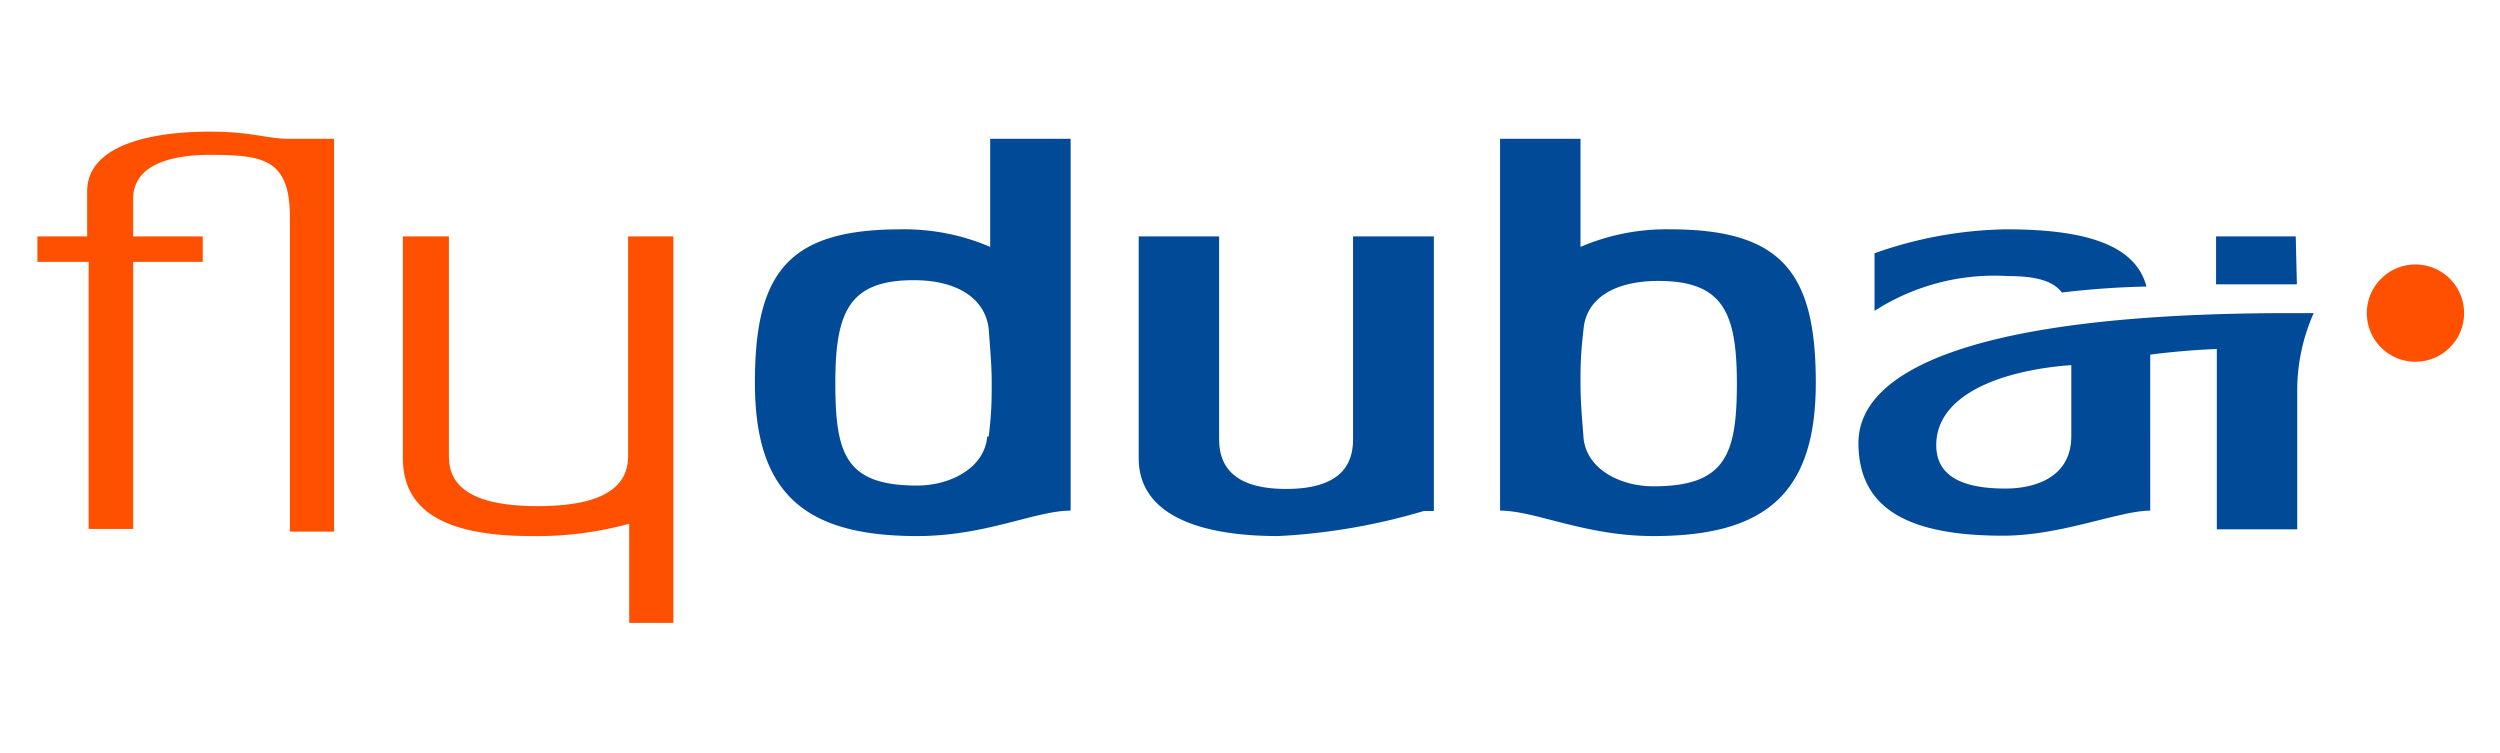
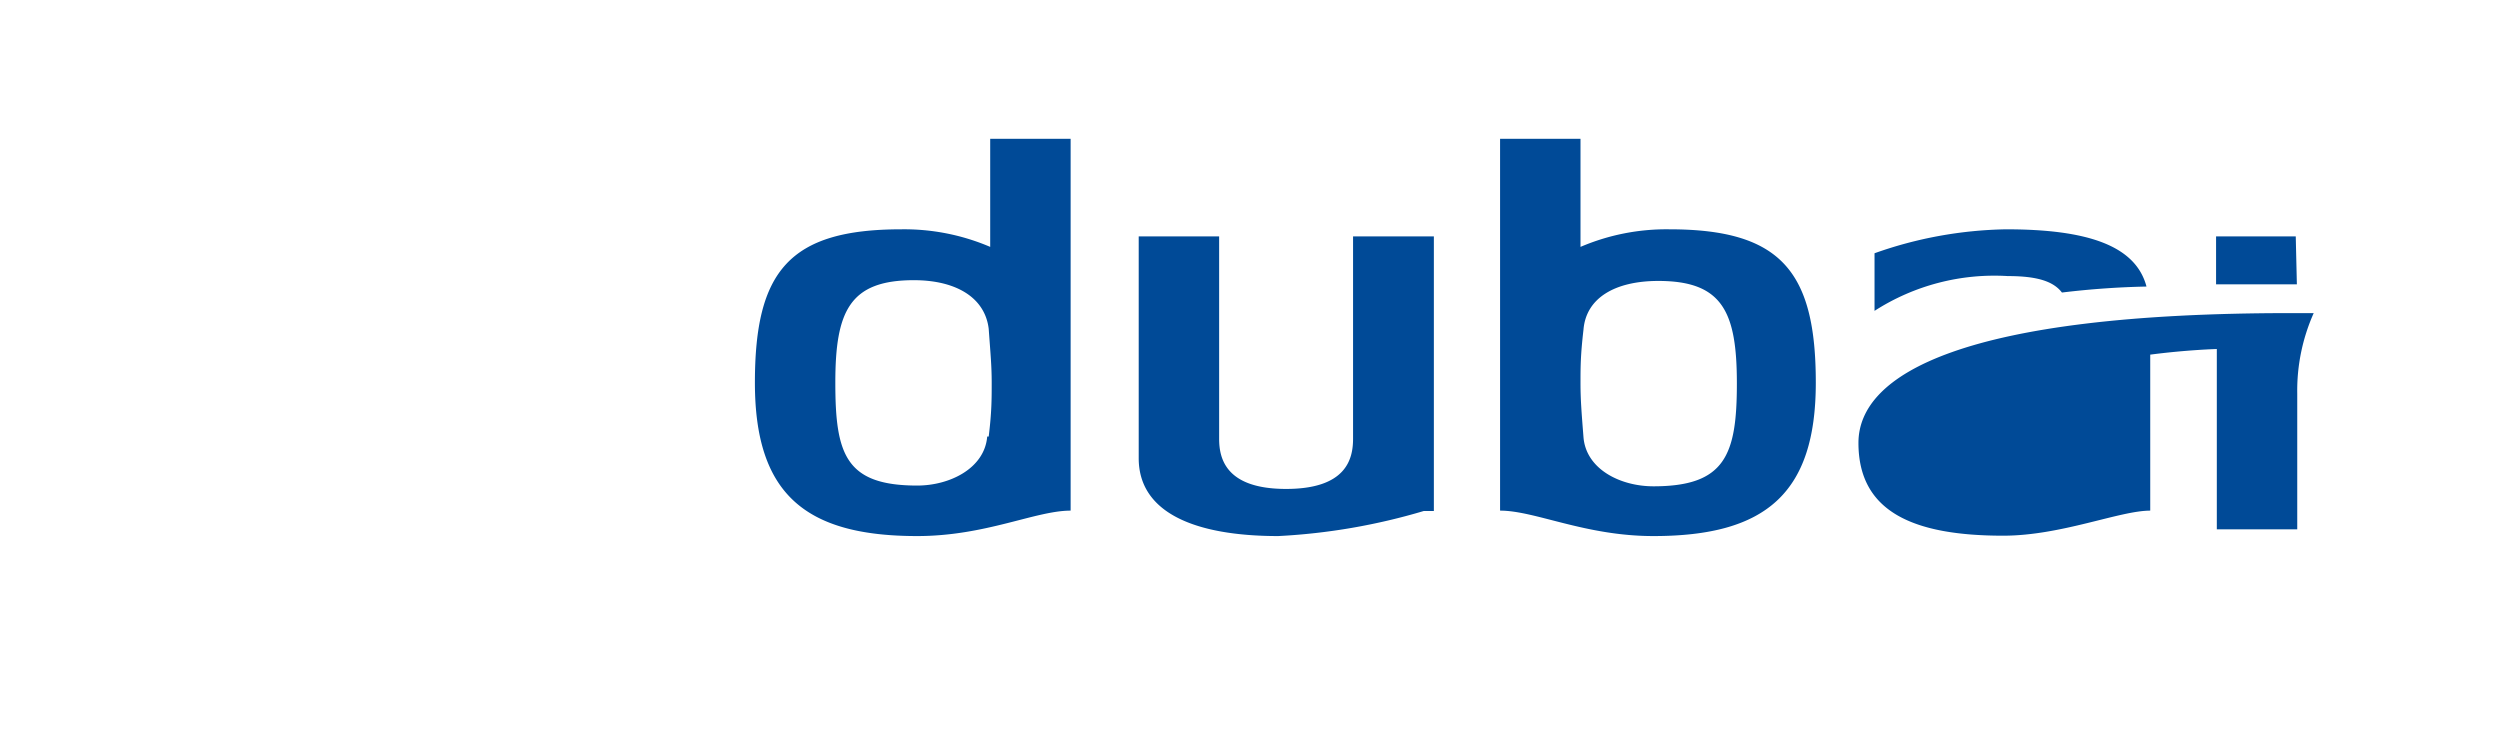
<svg xmlns="http://www.w3.org/2000/svg" id="Layer_1" data-name="Layer 1" viewBox="0 0 66.83 20.14">
  <defs>
    <style>.cls-1{fill:#ff5000;}.cls-2{fill:#004a97;}</style>
  </defs>
  <title>Reviews Logo</title>
-   <path class="cls-1" d="M64.57,7.07a1.3,1.3,0,1,0,1.3,1.3A1.3,1.3,0,0,0,64.57,7.07Zm-59-3.55c-1.3,0-3.24.27-3.24,1.6v1.2H1V7H2.37v7.14H3.56V7H5.42V6.32H3.56v-1c0-1,1.19-1.18,2.05-1.18,1.43,0,2.14.11,2.14,1.67v8.4H8.93V3.71H7.75C7.09,3.71,6.77,3.52,5.61,3.52Zm11.22,2.8v5.86c0,.54-.24,1.35-2.41,1.35S12,12.72,12,12.18V6.32H10.77v5.93c0,1.45,1.2,2.08,3.44,2.08A9.29,9.29,0,0,0,16.82,14v2.65H18V6.32Z" />
-   <path class="cls-2" d="M36.17,11.73c0,.54-.18,1.34-1.79,1.34s-1.79-.81-1.79-1.34V6.32H30.44v5.93c0,1.45,1.49,2.08,3.73,2.08a16.53,16.53,0,0,0,3.89-.67l.27,0V6.32H36.17Zm8.46-5.6a5.83,5.83,0,0,0-2.38.47V3.71H40.1v9.94c.94,0,2.27.68,4.1.68,3,0,4.34-1.14,4.34-4.1s-.92-4.1-3.91-4.1M44.2,13c-.89,0-1.8-.46-1.87-1.31-.05-.64-.08-1-.08-1.44s0-.75.08-1.44c.07-.85.85-1.3,2-1.3,1.72,0,2.1.83,2.1,2.74S46.12,13,44.2,13M61.85,8.37h-.62c-8.72,0-11.55,1.62-11.55,3.47s1.48,2.48,3.87,2.48c1.55,0,3.11-.67,3.93-.67V9.48c1-.13,1.78-.15,1.78-.15v4.82h2.15V10.52a5.09,5.09,0,0,1,.44-2.15m-6.48,3.29c0,1.12-1,1.4-1.76,1.4-1.22,0-1.85-.37-1.85-1.16,0-1.34,1.71-2,3.61-2.14Zm6-5.34H59.24V7.6H61.4ZM26.47,6.6a5.84,5.84,0,0,0-2.38-.47c-3,0-3.91,1.13-3.91,4.1s1.34,4.1,4.34,4.1c1.83,0,3.16-.68,4.1-.68V3.71H26.47Zm-.08,5.07c-.07.85-1,1.31-1.87,1.31-1.92,0-2.19-.84-2.19-2.75s.38-2.74,2.1-2.74c1.12,0,1.9.46,2,1.3.05.69.08,1,.08,1.44s0,.79-.08,1.44M55.12,7.82a22.6,22.6,0,0,1,2.26-.16c-.29-1.1-1.59-1.53-3.75-1.53a11,11,0,0,0-3.52.64V8.31a5.92,5.92,0,0,1,3.56-.93c.79,0,1.22.14,1.45.44" />
+   <path class="cls-2" d="M36.17,11.73c0,.54-.18,1.34-1.79,1.34s-1.79-.81-1.79-1.34V6.32H30.44v5.93c0,1.45,1.49,2.08,3.73,2.08a16.53,16.53,0,0,0,3.89-.67l.27,0V6.32H36.17Zm8.46-5.6a5.83,5.83,0,0,0-2.38.47V3.71H40.1v9.94c.94,0,2.27.68,4.1.68,3,0,4.34-1.14,4.34-4.1s-.92-4.1-3.91-4.1M44.2,13c-.89,0-1.8-.46-1.87-1.31-.05-.64-.08-1-.08-1.44s0-.75.08-1.44c.07-.85.85-1.3,2-1.3,1.72,0,2.1.83,2.1,2.74S46.12,13,44.2,13M61.85,8.37h-.62c-8.72,0-11.55,1.62-11.55,3.47s1.48,2.48,3.87,2.48c1.55,0,3.11-.67,3.93-.67V9.48c1-.13,1.78-.15,1.78-.15v4.82h2.15V10.52a5.09,5.09,0,0,1,.44-2.15m-6.48,3.29Zm6-5.34H59.24V7.6H61.4ZM26.47,6.6a5.84,5.84,0,0,0-2.38-.47c-3,0-3.91,1.13-3.91,4.1s1.34,4.1,4.34,4.1c1.83,0,3.16-.68,4.1-.68V3.71H26.47Zm-.08,5.07c-.07.85-1,1.31-1.87,1.31-1.92,0-2.19-.84-2.19-2.75s.38-2.74,2.1-2.74c1.12,0,1.9.46,2,1.3.05.69.08,1,.08,1.44s0,.79-.08,1.44M55.12,7.82a22.6,22.6,0,0,1,2.26-.16c-.29-1.1-1.59-1.53-3.75-1.53a11,11,0,0,0-3.52.64V8.31a5.92,5.92,0,0,1,3.56-.93c.79,0,1.22.14,1.45.44" />
</svg>